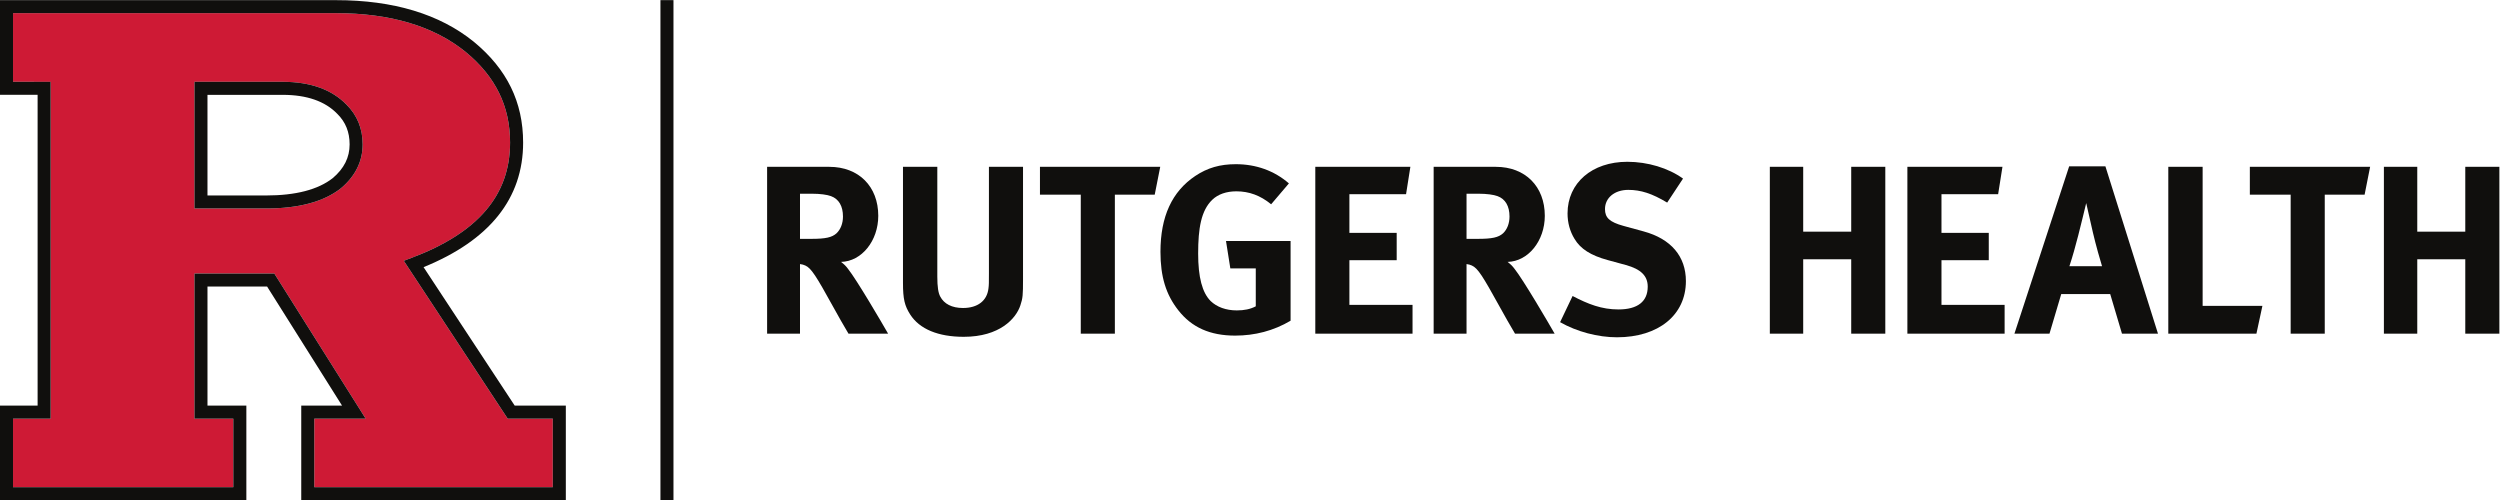
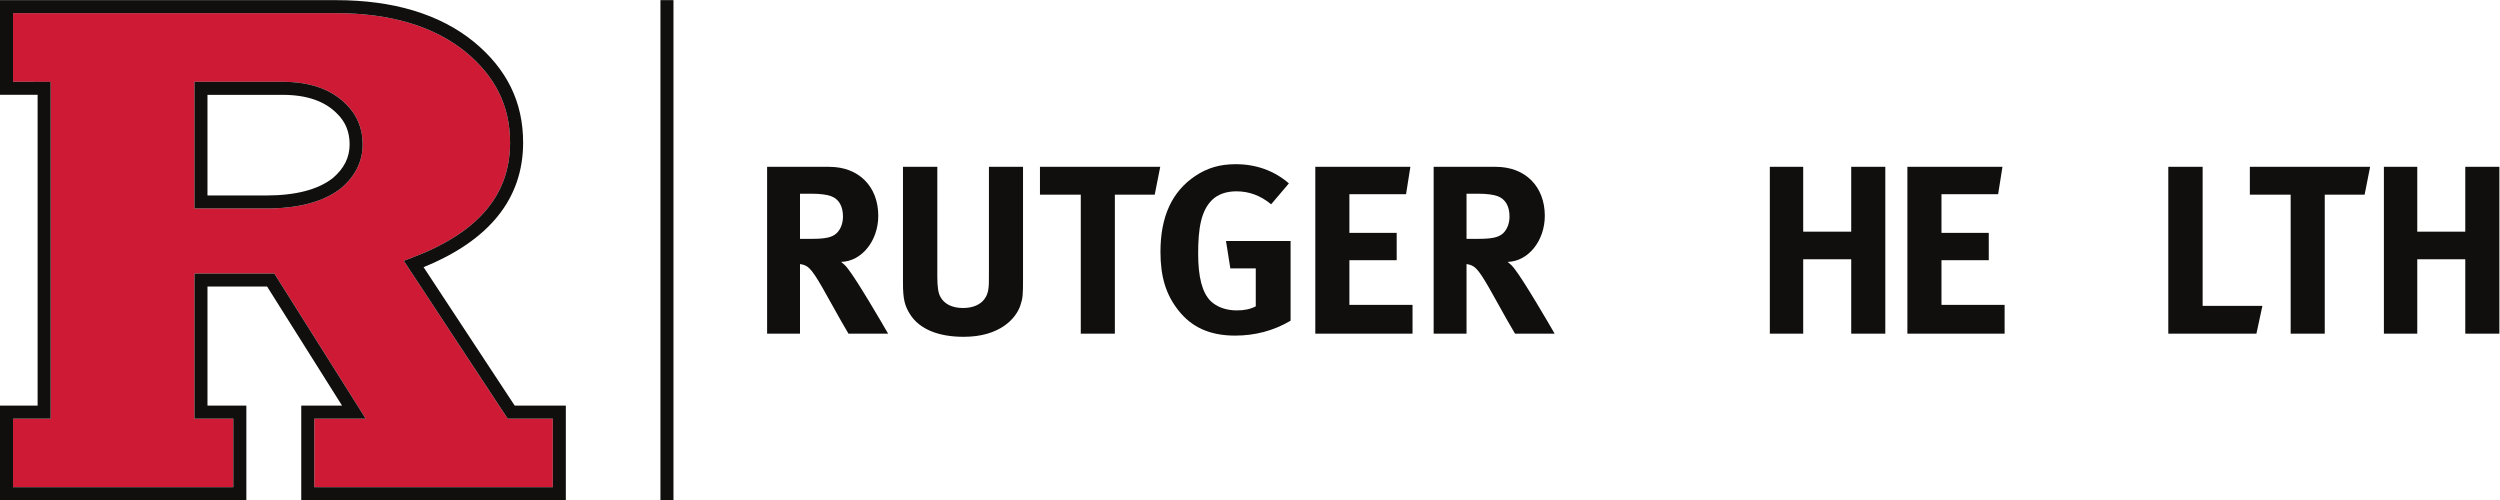
<svg xmlns="http://www.w3.org/2000/svg" viewBox="0 0 999.507 200" height="200" width="999.507" xml:space="preserve" id="svg2" version="1.1">
  <defs id="defs6" />
  <g transform="matrix(1.333,0,0,-1.333,0,200)" id="g10">
    <g transform="scale(0.1)" id="g12">
      <path id="path14" style="fill:#ce1a35;fill-opacity:1;fill-rule:nonzero;stroke:none" d="m 1022.37,935.547 -0.56,-0.418 C 970.801,895.242 895.566,875.035 798.117,875.035 H 583.211 v 379.915 c 146.445,0 265.039,0.03 265.039,0.03 82.77,0 147.168,-23.22 191.1,-68.59 32.04,-31.75 48.3,-71.74 48.3,-119.1 0,-50.99 -21.98,-95.329 -65.28,-131.743 m 188.72,-217.375 23.9,9.043 c 198.45,74.773 294.92,187.754 294.92,345.405 0,109.18 -43.69,198.17 -133.4,272.14 -95.09,77.09 -225.86,116.19 -388.6,116.19 0,0 -929.656,0.07 -968.847,-0.02 v -205.95 c 6.051,-0.03 49.281,-0.05 112.805,-0.07 V 244.691 H 39.062 V 39.09 H 699.797 V 244.691 H 583.211 V 679.965 H 822.715 L 1096.71,244.691 H 942.598 V 39.09 H 1658.01 V 244.691 H 1522.7 l -311.61,473.481" />
      <path id="path16" style="fill:#100f0d;fill-opacity:1;fill-rule:nonzero;stroke:none" d="m 997.895,966.02 -0.196,-0.11 C 953.789,931.527 886.617,914.094 798.125,914.094 H 622.277 v 301.786 h 225.985 c 71.734,0 126.609,-19.05 163.028,-56.67 l 0.59,-0.59 c 24.68,-24.46 36.72,-54.33 36.72,-91.33 0,-39.21 -16.58,-72.349 -50.705,-101.27 M 848.262,1254.95 H 583.199 V 875.035 h 214.926 c 97.43,0 172.684,20.207 223.685,60.094 l 0.57,0.418 c 43.3,36.414 65.27,80.753 65.27,131.743 0,47.36 -16.25,87.35 -48.29,119.1 -43.954,45.37 -108.333,68.59 -191.098,68.59" />
      <path id="path18" style="fill:#100f0d;fill-opacity:1;fill-rule:nonzero;stroke:none" d="M 1658,39.082 H 942.594 v 205.617 h 154.136 l -274,435.254 H 583.207 V 244.699 H 699.789 V 39.082 H 39.059 V 244.699 H 151.863 V 1254.99 H 39.059 v 205.95 H 1007.93 c 162.74,0 293.48,-39.1 388.57,-116.19 89.72,-73.94 133.41,-162.94 133.41,-272.12 0,-157.669 -96.47,-270.63 -294.93,-345.403 l -23.9,-9.043 311.64,-473.485 H 1658 Z m -114.24,244.699 -273.37,415.332 c 198.15,80.539 298.6,206.106 298.6,373.517 0,121.52 -48.3,220.39 -147.89,302.46 -102.21,82.9 -241.21,124.84 -413.17,124.84 H 0 V 1216.11 H 112.805 V 283.781 L 0,283.781 V 0 H 738.891 V 283.781 H 622.285 V 640.898 H 801.148 L 1025.95,283.781 H 903.535 V 0 h 793.545 v 283.781 h -153.32" />
      <path id="path20" style="fill:#100f0d;fill-opacity:1;fill-rule:nonzero;stroke:none" d="m 2019.93,0 h -39.07 v 1500 h 39.07 V 0" />
      <path id="path22" style="fill:#100f0d;fill-opacity:1;fill-rule:nonzero;stroke:none" d="M 5552.3,499.559 V 722.781 H 5408.28 V 499.559 H 5308.2 V 1000 h 100.08 V 805.582 H 5552.3 V 1000 h 102.25 V 499.559 H 5552.3" />
      <path id="path24" style="fill:#100f0d;fill-opacity:1;fill-rule:nonzero;stroke:none" d="M 5720.76,499.559 V 1000 h 285.15 l -12.97,-82.082 H 5823.01 V 801.98 h 141.85 V 719.898 H 5823.01 V 585.961 h 189.38 v -86.402 h -291.63" />
-       <path id="path26" style="fill:#100f0d;fill-opacity:1;fill-rule:nonzero;stroke:none" d="m 6277.26,802.703 -20.16,88.574 c -2.89,-11.523 -15.13,-63.371 -23.77,-96.496 -9.36,-36.004 -15.84,-59.765 -26.64,-92.89 h 97.93 c -3.6,10.8 -19.44,66.25 -27.36,100.812 z m 87.13,-303.144 -35.29,118.804 H 6182.21 L 6146.92,499.559 H 6041.8 l 164.17,501.891 h 108.73 l 157.7,-501.891 h -108.01" />
      <path id="path28" style="fill:#100f0d;fill-opacity:1;fill-rule:nonzero;stroke:none" d="M 6767.59,499.559 H 6503.32 V 1000 h 102.97 V 583.082 h 179.3 l -18,-83.523" />
      <path id="path30" style="fill:#100f0d;fill-opacity:1;fill-rule:nonzero;stroke:none" d="M 7092.09,916.473 H 6972.56 V 499.559 H 6870.31 V 916.473 H 6747.9 V 1000 h 360.75 l -16.56,-83.527" />
      <path id="path32" style="fill:#100f0d;fill-opacity:1;fill-rule:nonzero;stroke:none" d="M 7394.05,499.559 V 722.781 H 7250.03 V 499.559 H 7149.94 V 1000 h 100.09 V 805.582 h 144.02 V 1000 H 7496.3 V 499.559 h -102.25" />
      <path id="path34" style="fill:#100f0d;fill-opacity:1;fill-rule:nonzero;stroke:none" d="m 2492.31,912.152 c -11.53,4.317 -32.4,7.2 -56.89,7.2 h -36 V 783.98 h 33.84 c 43.21,0 61.93,4.321 75.61,16.563 12.24,11.516 19.44,29.52 19.44,50.402 0,30.965 -12.24,52.567 -36,61.207 z m 52.56,-412.593 c -19.44,33.121 -27.36,46.796 -46.8,82.082 -49.69,90.007 -64.81,114.492 -82.81,122.41 -5.04,2.164 -9.36,3.601 -15.84,4.324 V 499.559 h -98.65 V 1000 h 186.5 c 88.56,0 146.89,-59.047 146.89,-146.895 0,-74.886 -49.68,-136.812 -111.61,-138.253 10.08,-7.918 14.4,-12.239 20.88,-20.879 25.92,-32.407 102.25,-162.735 120.25,-194.414 h -118.81" />
      <path id="path36" style="fill:#100f0d;fill-opacity:1;fill-rule:nonzero;stroke:none" d="m 3060.39,584.52 c -12.96,-39.598 -61.92,-94.321 -169.93,-94.321 -76.33,0 -132.49,23.039 -160.57,66.965 -16.56,25.918 -21.61,46.082 -21.61,94.324 V 1000 h 102.97 V 670.934 c 0,-30.969 2.88,-48.965 8.65,-59.766 11.51,-22.324 35.28,-34.566 68.4,-34.566 43.92,0 72.01,21.601 76.33,58.324 1.44,10.801 1.44,18.004 1.44,44.644 V 1000 h 102.25 V 663.008 c 0,-47.524 -0.72,-56.887 -7.93,-78.488" />
      <path id="path38" style="fill:#100f0d;fill-opacity:1;fill-rule:nonzero;stroke:none" d="m 3463.3,916.469 h -119.53 v -416.91 h -102.25 v 416.91 H 3119.11 V 1000 h 360.75 l -16.56,-83.531" />
      <path id="path40" style="fill:#100f0d;fill-opacity:1;fill-rule:nonzero;stroke:none" d="m 3704.49,493.789 c -74.89,0 -130.34,24.488 -170.66,76.332 -36.72,46.805 -53.28,100.09 -53.28,174.977 0,105.847 34.56,180.738 104.4,227.539 36.73,24.48 74.17,35.283 121.69,35.283 60.49,0 115.21,-19.443 159.14,-57.607 l -53.29,-62.641 c -32.4,26.641 -66.24,38.879 -104.41,38.879 -29.52,0 -54.72,-8.641 -72,-25.199 -33.85,-32.407 -42.48,-86.411 -42.48,-161.293 0,-71.289 12.24,-117.375 37.44,-142.575 18.72,-18.004 46.08,-28.086 78.48,-28.086 22.33,0 40.33,3.606 56.89,12.243 v 113.773 h -76.32 l -12.97,82.086 h 193.7 V 538.438 c -51.12,-30.239 -107.29,-44.649 -166.33,-44.649" />
      <path id="path42" style="fill:#100f0d;fill-opacity:1;fill-rule:nonzero;stroke:none" d="M 3944.94,499.559 V 1000 h 285.15 l -12.96,-82.09 H 4047.2 V 801.98 h 141.85 V 719.891 H 4047.2 v -133.93 h 189.37 v -86.402 h -291.63" />
      <path id="path44" style="fill:#100f0d;fill-opacity:1;fill-rule:nonzero;stroke:none" d="m 4491.43,912.152 c -11.52,4.317 -32.4,7.2 -56.88,7.2 h -36.01 V 783.98 h 33.85 c 43.2,0 61.92,4.321 75.61,16.563 12.24,11.516 19.43,29.52 19.43,50.402 0,30.965 -12.24,52.567 -36,61.207 z M 4544,499.559 c -19.45,33.121 -27.37,46.796 -46.8,82.082 -49.69,90.007 -64.81,114.492 -82.81,122.41 -5.05,2.164 -9.36,3.601 -15.85,4.324 V 499.559 H 4299.9 V 1000 h 186.49 c 88.57,0 146.89,-59.047 146.89,-146.895 0,-74.886 -49.68,-136.812 -111.6,-138.253 10.08,-7.918 14.4,-12.239 20.88,-20.879 25.92,-32.407 102.25,-162.735 120.25,-194.414 H 4544" />
-       <path id="path46" style="fill:#100f0d;fill-opacity:1;fill-rule:nonzero;stroke:none" d="m 4849.81,488.75 c -56.88,0 -120.25,16.566 -170.65,45.367 l 37.44,78.488 c 46.81,-24.48 87.13,-40.324 137.53,-40.324 57.61,0 87.85,23.766 87.85,68.407 0,32.402 -20.88,52.566 -65.52,64.804 l -55.45,15.121 c -49.68,13.684 -80.65,33.121 -98.64,63.367 -13.69,22.325 -20.89,48.247 -20.89,76.329 0,91.445 73.45,154.811 179.3,154.811 61.2,0 123.13,-18.725 167.05,-50.405 l -47.52,-72.004 c -45.37,27.363 -79.21,38.164 -116.65,38.164 -41.04,0 -69.85,-23.766 -69.85,-57.609 0,-25.922 13.68,-38.883 55.45,-50.407 l 60.48,-16.554 c 82.09,-22.325 126.73,-74.887 126.73,-149.055 0,-101.527 -82.08,-168.5 -206.66,-168.5" />
    </g>
  </g>
</svg>